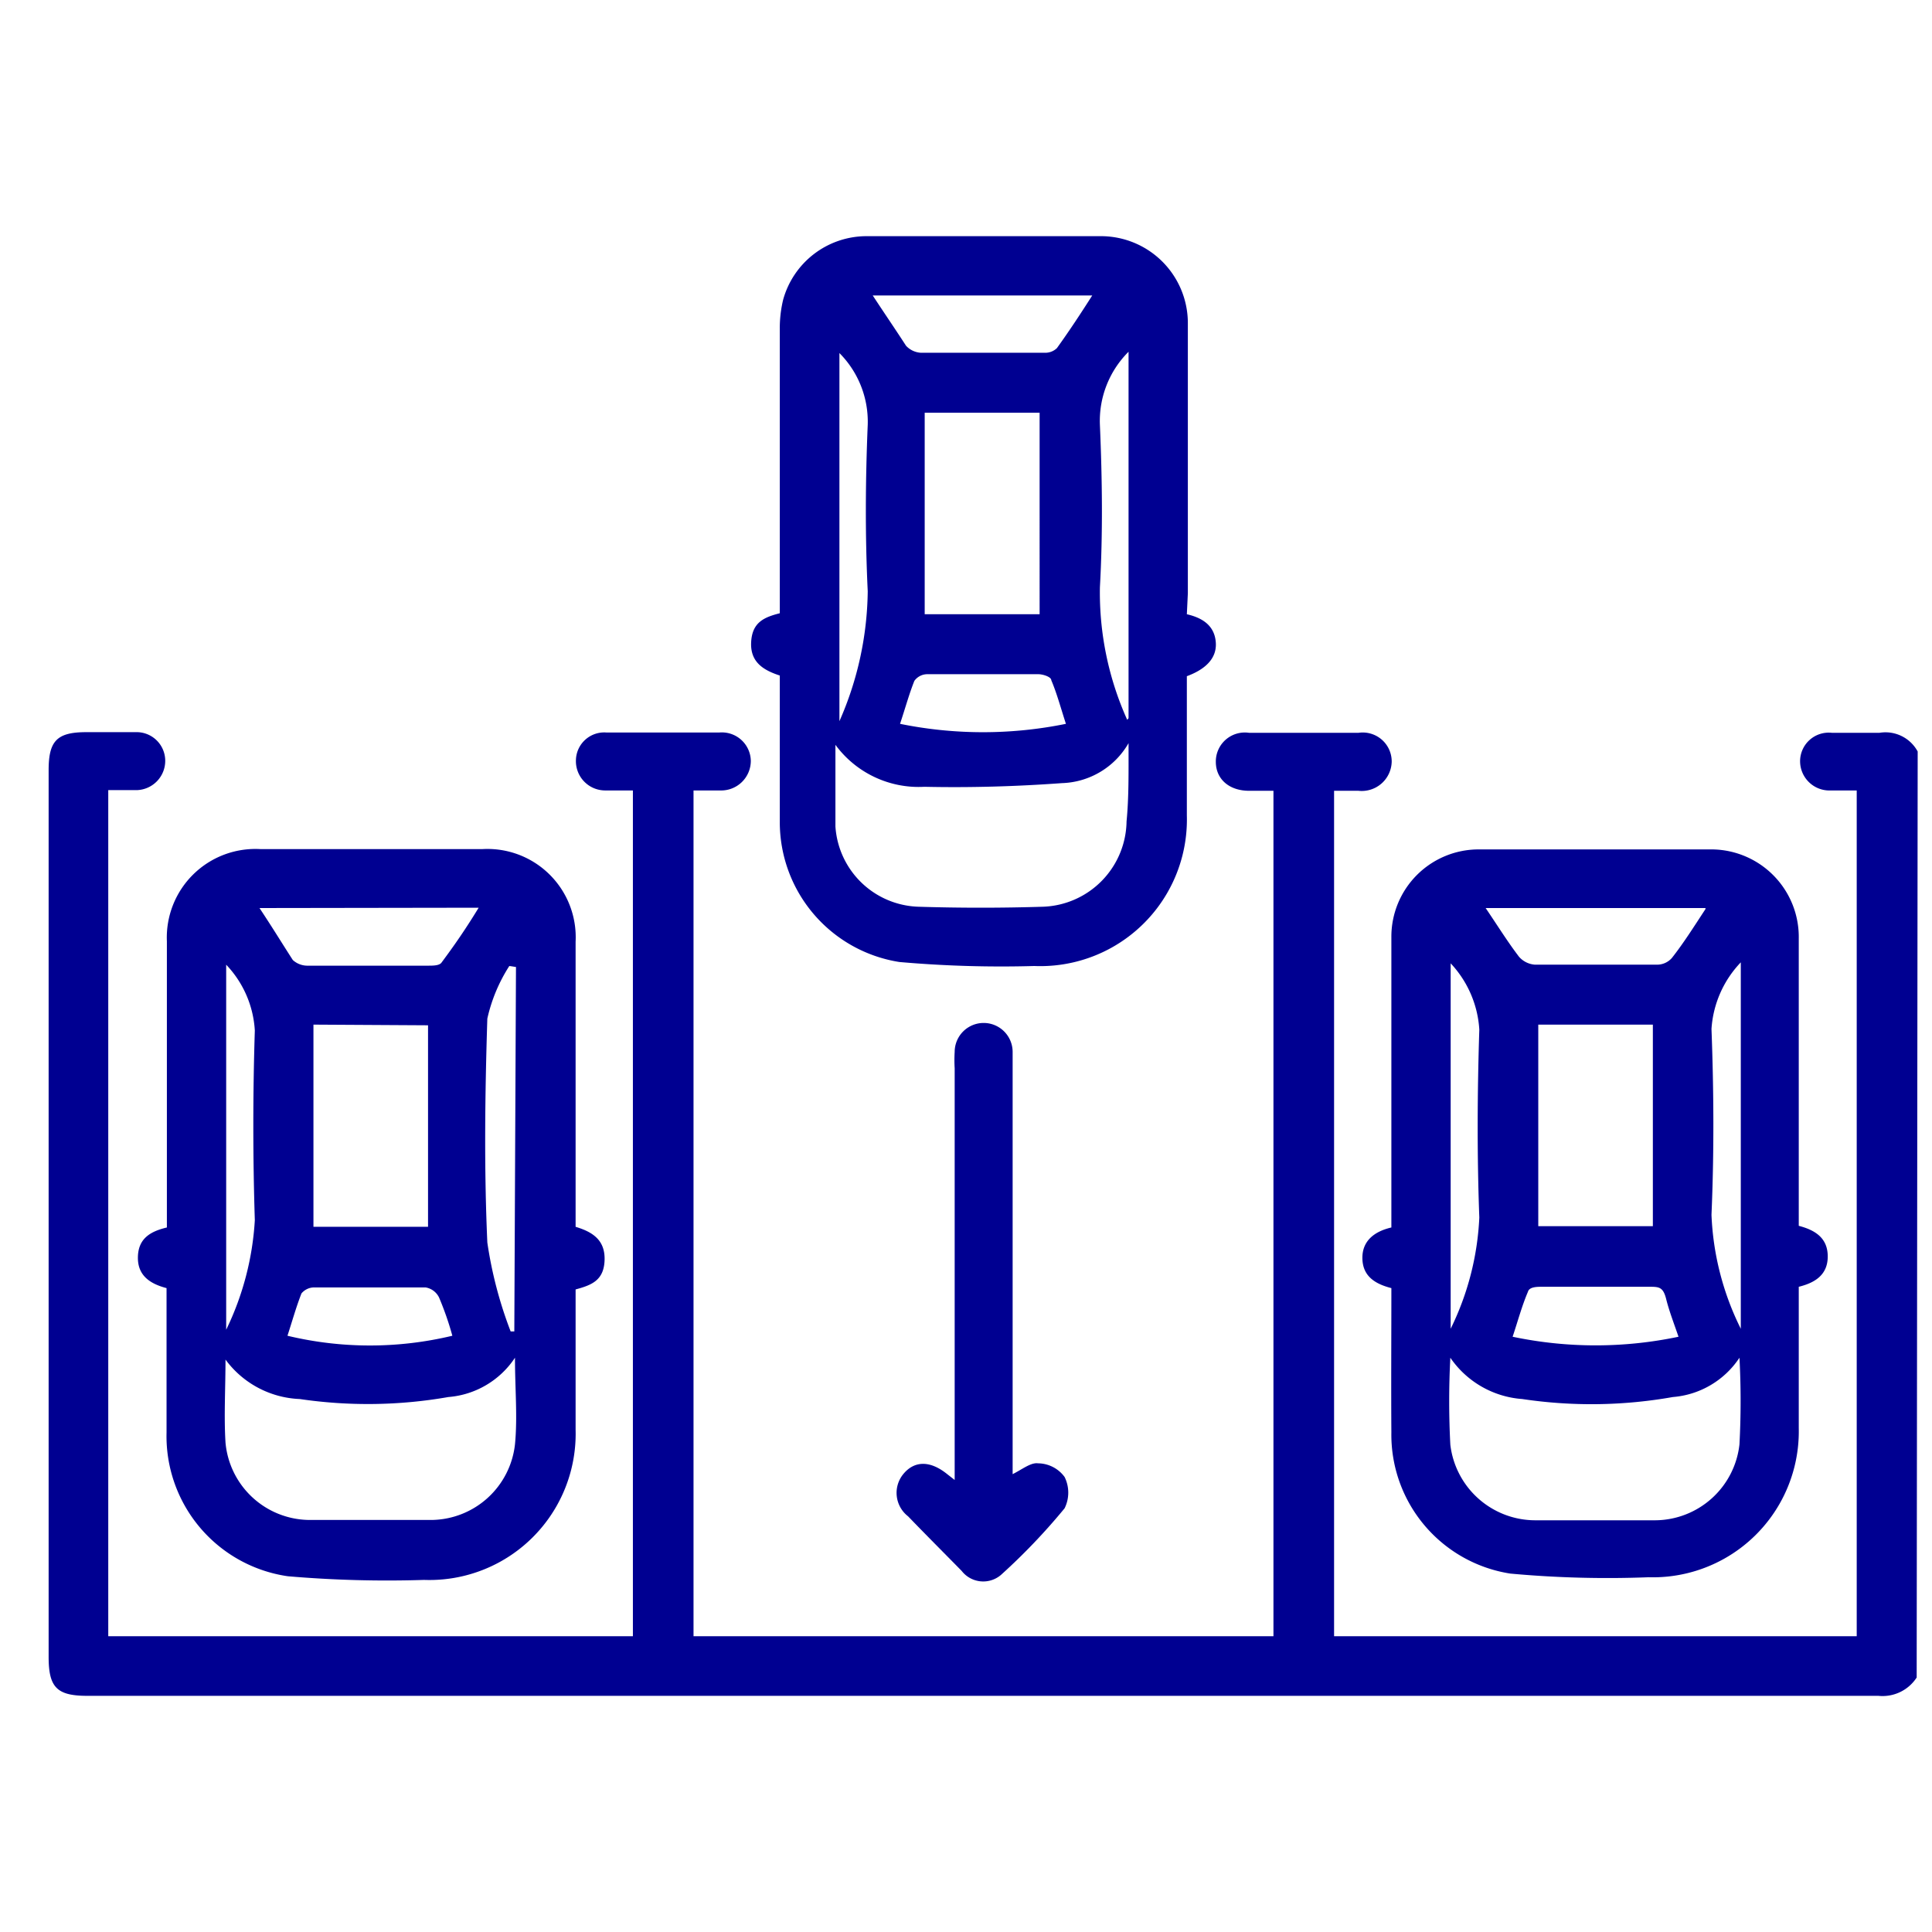
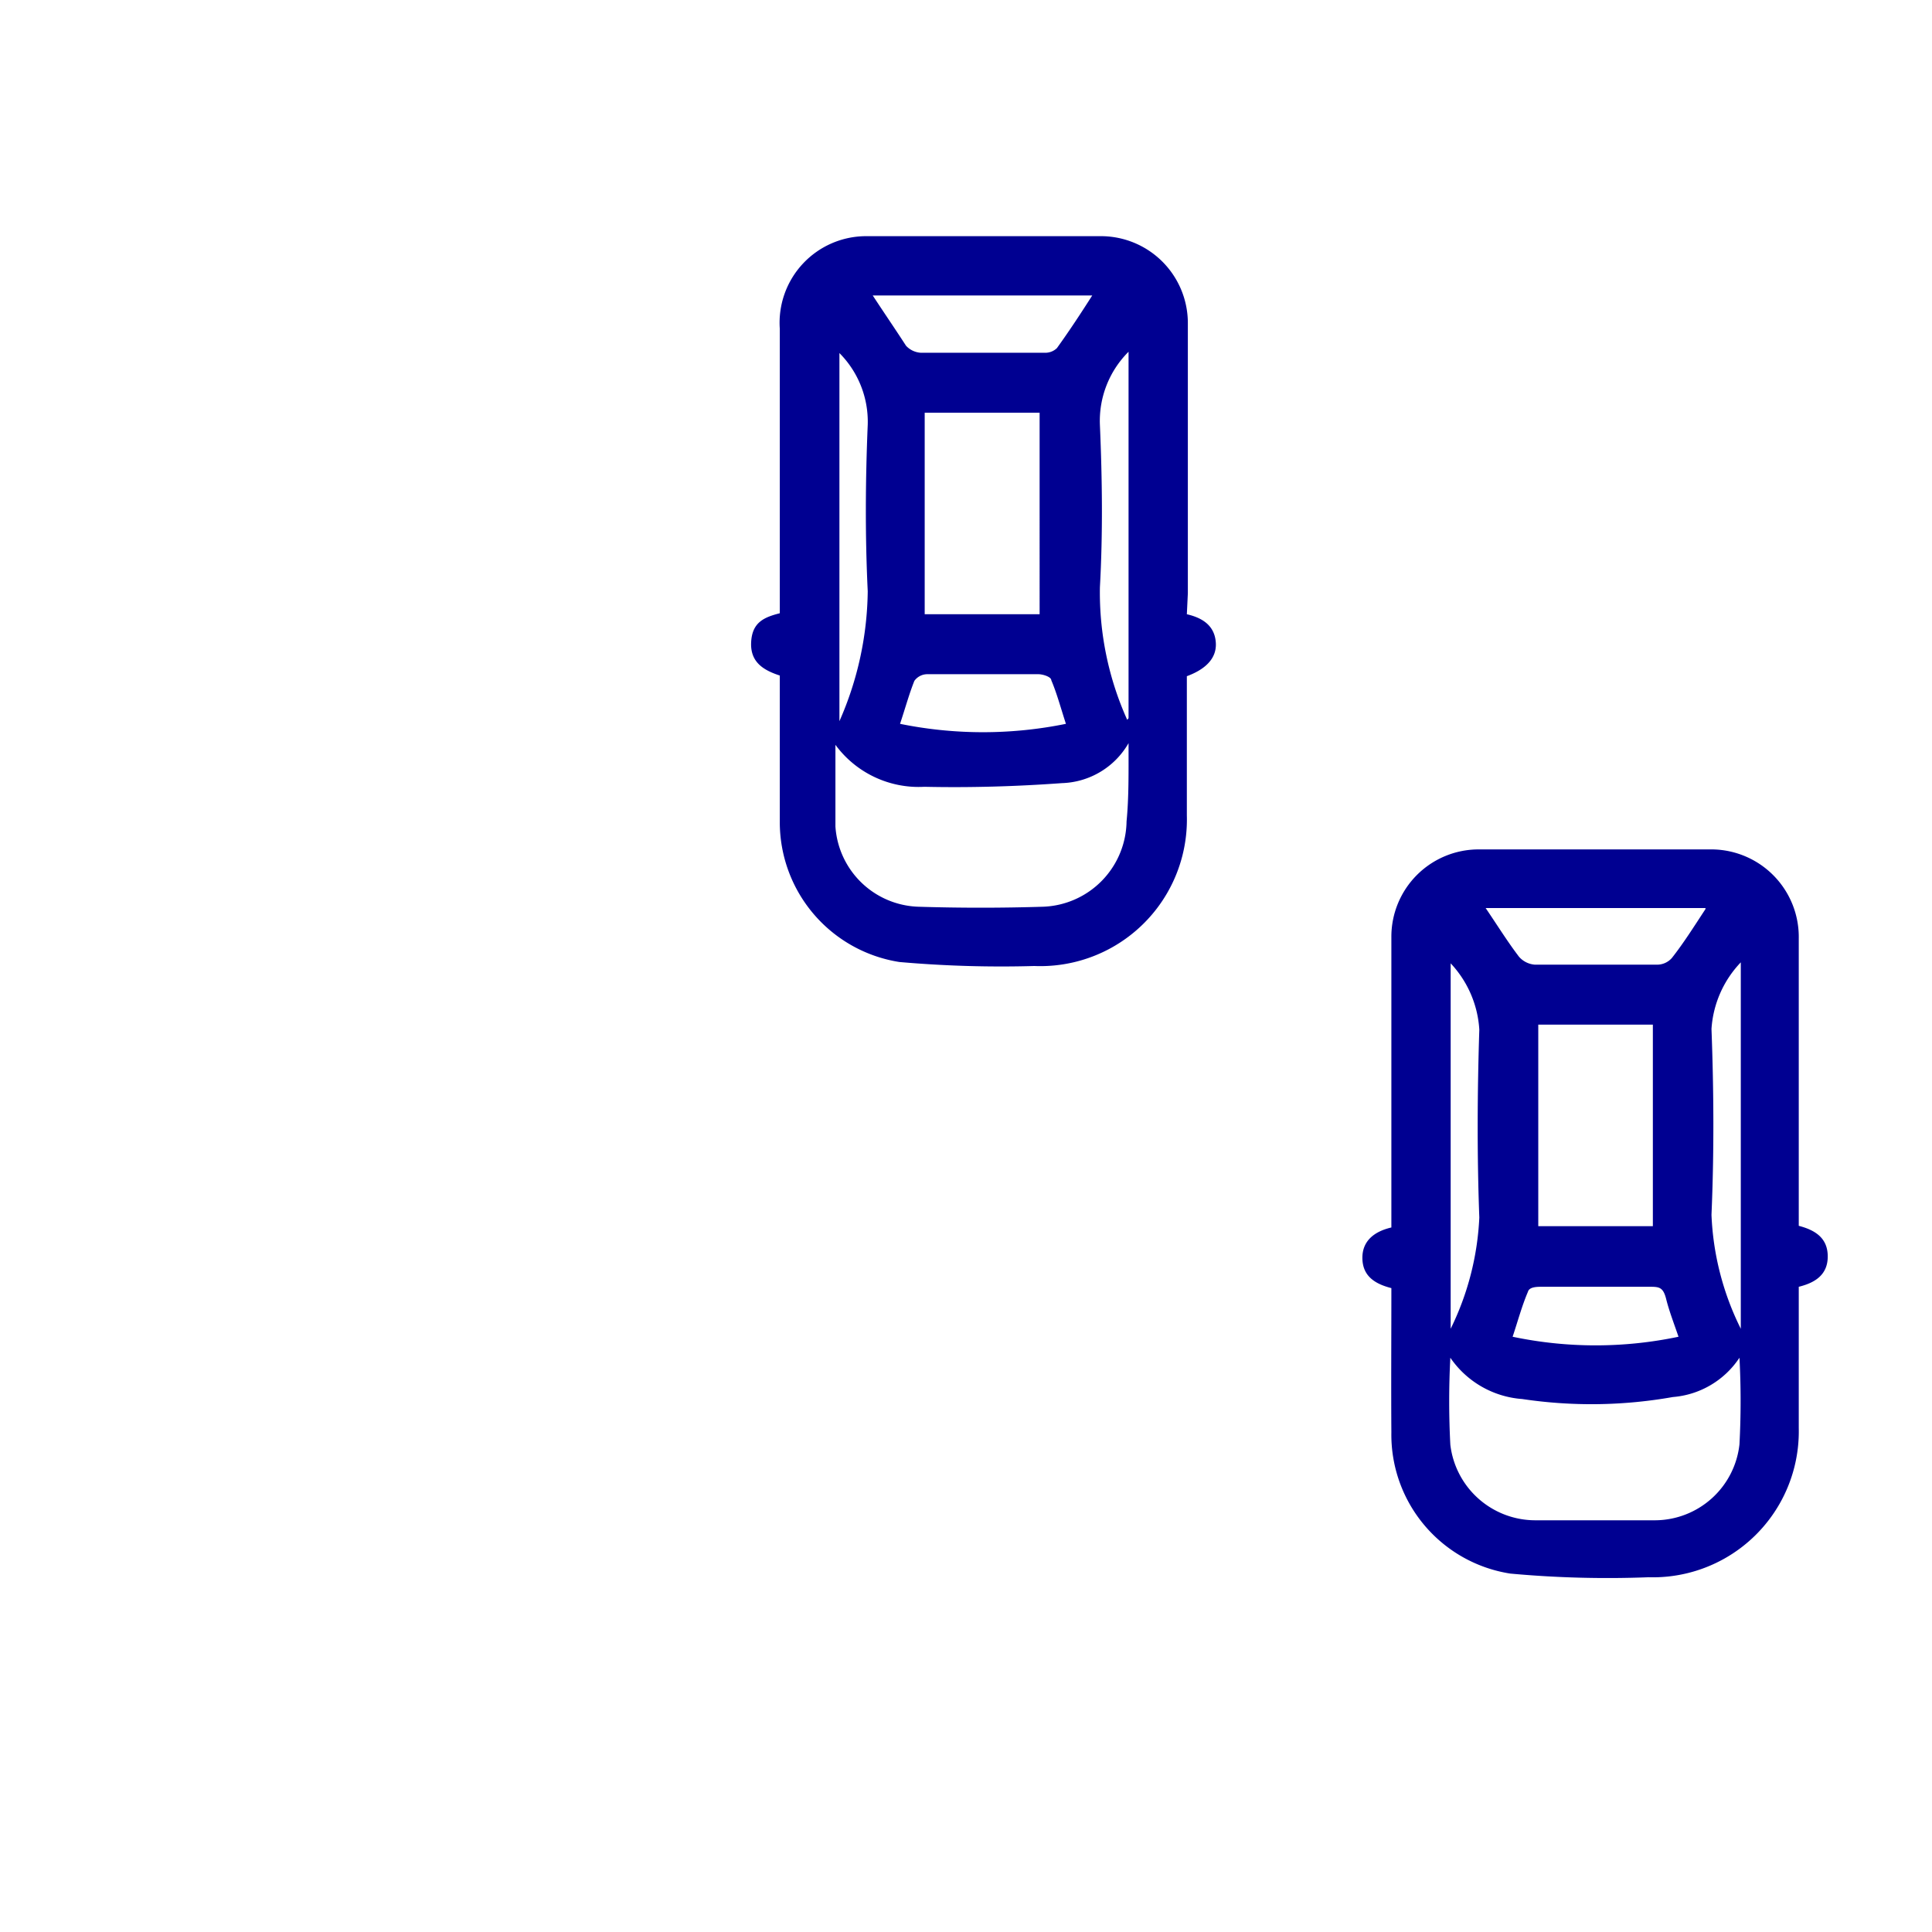
<svg xmlns="http://www.w3.org/2000/svg" id="Capa_1" data-name="Capa 1" viewBox="0 0 58 58">
  <defs>
    <style>.cls-1{fill:#000091;}</style>
  </defs>
-   <path class="cls-1" d="M57.54,50.36a1.22,1.22,0,0,1-1.15.55H2.62c-.91,0-1.16-.25-1.16-1.17V23.12c0-.88.25-1.14,1.13-1.14.49,0,1,0,1.48,0a.86.86,0,0,1,.89.84.88.88,0,0,1-.85.9c-.28,0-.55,0-.86,0V49.12H19V23.73c-.29,0-.56,0-.83,0a.88.88,0,0,1-.88-.92.85.85,0,0,1,.91-.82h3.4a.87.87,0,0,1,.94.85.89.89,0,0,1-.92.89c-.25,0-.51,0-.8,0V49.12H38.23V23.74H37.5c-.61,0-1-.36-1-.87a.87.87,0,0,1,1-.87h3.28a.87.87,0,0,1,1,.86.9.9,0,0,1-1,.88h-.73V49.12H55.74V23.73c-.25,0-.52,0-.78,0a.88.88,0,0,1-.92-.88A.86.86,0,0,1,55,22c.47,0,1,0,1.42,0a1.1,1.1,0,0,1,1.15.56Z" />
-   <path class="cls-1" d="M5,38.67c-.5-.13-.87-.38-.86-.93s.36-.77.87-.89v-.59c0-2.67,0-5.33,0-8a2.66,2.66,0,0,1,2.8-2.77c2.23,0,4.46,0,6.68,0a2.65,2.65,0,0,1,2.79,2.78v8.56c.5.15.89.39.87,1s-.39.75-.87.88v4.21a4.39,4.39,0,0,1-4.55,4.51,34.8,34.8,0,0,1-4.09-.11A4.25,4.25,0,0,1,5,43C5,41.57,5,40.15,5,38.67Zm1.77,2.09c0,.93-.05,1.75,0,2.55a2.55,2.55,0,0,0,2.49,2.32q1.86,0,3.72,0a2.55,2.55,0,0,0,2.48-2.27c.08-.82,0-1.66,0-2.6a2.65,2.65,0,0,1-2,1.18A14,14,0,0,1,9,42,2.91,2.91,0,0,1,6.73,40.76Zm2.64-10v6.07h3.44V30.78ZM7.79,27.26c.38.57.69,1.08,1,1.56a.65.65,0,0,0,.46.17c1.21,0,2.41,0,3.61,0,.14,0,.34,0,.4-.1.38-.51.72-1,1.11-1.64Zm-1,1.66v11a8.67,8.67,0,0,0,.86-3.29c-.06-1.89-.06-3.79,0-5.69A3.12,3.12,0,0,0,6.75,28.92Zm8.7.11L15.29,29a4.88,4.88,0,0,0-.66,1.58c-.07,2.24-.1,4.48,0,6.72a12.38,12.38,0,0,0,.7,2.67l.11,0ZM13.58,40.1a9.12,9.12,0,0,0-.4-1.15.55.55,0,0,0-.4-.3c-1.13,0-2.26,0-3.38,0a.5.5,0,0,0-.35.18c-.16.41-.28.84-.42,1.27A10.61,10.61,0,0,0,13.58,40.1Z" />
  <path class="cls-1" d="M41.77,38.67c-.51-.13-.86-.37-.87-.89s.35-.81.87-.93V32.74c0-1.53,0-3.07,0-4.6a2.62,2.62,0,0,1,2.64-2.64c2.32,0,4.64,0,7,0A2.63,2.63,0,0,1,54,28.18c0,2.68,0,5.36,0,8v.62c.5.13.87.37.87.92s-.38.79-.87.91c0,1.43,0,2.83,0,4.24a4.38,4.38,0,0,1-4.51,4.48,31.91,31.91,0,0,1-4.15-.11A4.22,4.22,0,0,1,41.77,43C41.76,41.59,41.77,40.15,41.77,38.67Zm1.77,2.09a25,25,0,0,0,0,2.61,2.57,2.57,0,0,0,2.54,2.27c1.2,0,2.4,0,3.61,0a2.56,2.56,0,0,0,2.53-2.28,24.77,24.77,0,0,0,0-2.6,2.65,2.65,0,0,1-2,1.18,14,14,0,0,1-4.52.06A2.87,2.87,0,0,1,43.54,40.76Zm6.08-10H46.18v6.05h3.44Zm1.58-3.5H44.6c.36.53.65,1,1,1.46a.7.7,0,0,0,.48.24q1.83,0,3.66,0a.59.59,0,0,0,.45-.2C50.53,28.33,50.84,27.84,51.2,27.29Zm-7.65,1.63v11a8.43,8.43,0,0,0,.86-3.34c-.07-1.88-.06-3.76,0-5.64A3.19,3.19,0,0,0,43.55,28.92Zm8.71,11v-11a3.19,3.19,0,0,0-.88,2c.07,1.86.08,3.72,0,5.58A8.42,8.42,0,0,0,52.26,39.89Zm-1.87.24c-.14-.41-.28-.77-.37-1.13s-.21-.37-.5-.37c-1.07,0-2.15,0-3.23,0-.14,0-.38,0-.42.15-.18.42-.3.87-.46,1.35A12.11,12.11,0,0,0,50.39,40.13Z" />
-   <path class="cls-1" d="M35.63,18.44c.48.11.84.35.87.86s-.38.82-.87,1v4.18A4.4,4.4,0,0,1,31.05,29,34.86,34.86,0,0,1,27,28.88a4.25,4.25,0,0,1-3.59-4.21c0-1.46,0-2.92,0-4.39-.49-.16-.89-.4-.86-1s.39-.75.86-.87q0-4.27,0-8.54a3.63,3.63,0,0,1,.1-.87A2.6,2.6,0,0,1,26,7.09c2.35,0,4.71,0,7.06,0a2.61,2.61,0,0,1,2.6,2.62c0,2.7,0,5.4,0,8.1Zm-1.75,3.87a2.39,2.39,0,0,1-2,1.2c-1.37.1-2.76.14-4.13.11a3.1,3.1,0,0,1-2.67-1.26c0,.89,0,1.67,0,2.45a2.58,2.58,0,0,0,2.47,2.41q1.89.06,3.78,0a2.6,2.6,0,0,0,2.49-2.56C33.89,23.94,33.88,23.21,33.88,22.31Zm-6.12-3.87h3.45V12.39H27.76ZM26.2,8.87c.36.55.67,1,1,1.51a.66.66,0,0,0,.44.21h3.72a.5.5,0,0,0,.37-.14c.36-.5.69-1,1.06-1.58Zm-1,1.69V21.65a9.91,9.91,0,0,0,.85-3.9c-.08-1.66-.07-3.33,0-5A2.92,2.92,0,0,0,25.16,10.56Zm8.68,11v-11a2.93,2.93,0,0,0-.86,2.2c.07,1.62.09,3.25,0,4.87A9.31,9.31,0,0,0,33.84,21.61ZM32,21.73c-.16-.49-.27-.91-.44-1.31,0-.1-.25-.18-.39-.18-1.11,0-2.22,0-3.34,0a.48.48,0,0,0-.38.2c-.16.4-.27.81-.43,1.29A12.46,12.46,0,0,0,32,21.73Z" />
-   <path class="cls-1" d="M30.37,44.27c.31-.15.57-.37.79-.34a1,1,0,0,1,.8.41,1.06,1.06,0,0,1,0,.94,18.6,18.6,0,0,1-1.91,2,.82.82,0,0,1-1.18-.12c-.54-.55-1.08-1.09-1.61-1.64a.89.89,0,0,1-.14-1.27c.33-.4.8-.41,1.31,0l.23.18V32.07a4,4,0,0,1,0-.49.87.87,0,0,1,1.74,0c0,.16,0,.33,0,.49V44.27Z" />
+   <path class="cls-1" d="M35.63,18.44c.48.11.84.35.87.86s-.38.82-.87,1v4.18A4.4,4.4,0,0,1,31.05,29,34.86,34.86,0,0,1,27,28.88a4.25,4.25,0,0,1-3.59-4.21c0-1.46,0-2.92,0-4.39-.49-.16-.89-.4-.86-1s.39-.75.86-.87q0-4.27,0-8.54A2.6,2.6,0,0,1,26,7.09c2.35,0,4.71,0,7.06,0a2.61,2.61,0,0,1,2.6,2.62c0,2.7,0,5.4,0,8.1Zm-1.75,3.87a2.39,2.39,0,0,1-2,1.2c-1.37.1-2.76.14-4.13.11a3.1,3.1,0,0,1-2.67-1.26c0,.89,0,1.67,0,2.45a2.58,2.58,0,0,0,2.47,2.41q1.89.06,3.78,0a2.6,2.6,0,0,0,2.49-2.56C33.89,23.94,33.88,23.21,33.88,22.31Zm-6.12-3.87h3.45V12.39H27.76ZM26.2,8.87c.36.55.67,1,1,1.51a.66.66,0,0,0,.44.21h3.72a.5.5,0,0,0,.37-.14c.36-.5.69-1,1.06-1.58Zm-1,1.69V21.65a9.91,9.91,0,0,0,.85-3.9c-.08-1.66-.07-3.33,0-5A2.92,2.92,0,0,0,25.16,10.56Zm8.68,11v-11a2.93,2.93,0,0,0-.86,2.2c.07,1.62.09,3.25,0,4.87A9.31,9.31,0,0,0,33.84,21.61ZM32,21.73c-.16-.49-.27-.91-.44-1.31,0-.1-.25-.18-.39-.18-1.11,0-2.22,0-3.34,0a.48.48,0,0,0-.38.2c-.16.4-.27.81-.43,1.29A12.46,12.46,0,0,0,32,21.73Z" />
</svg>